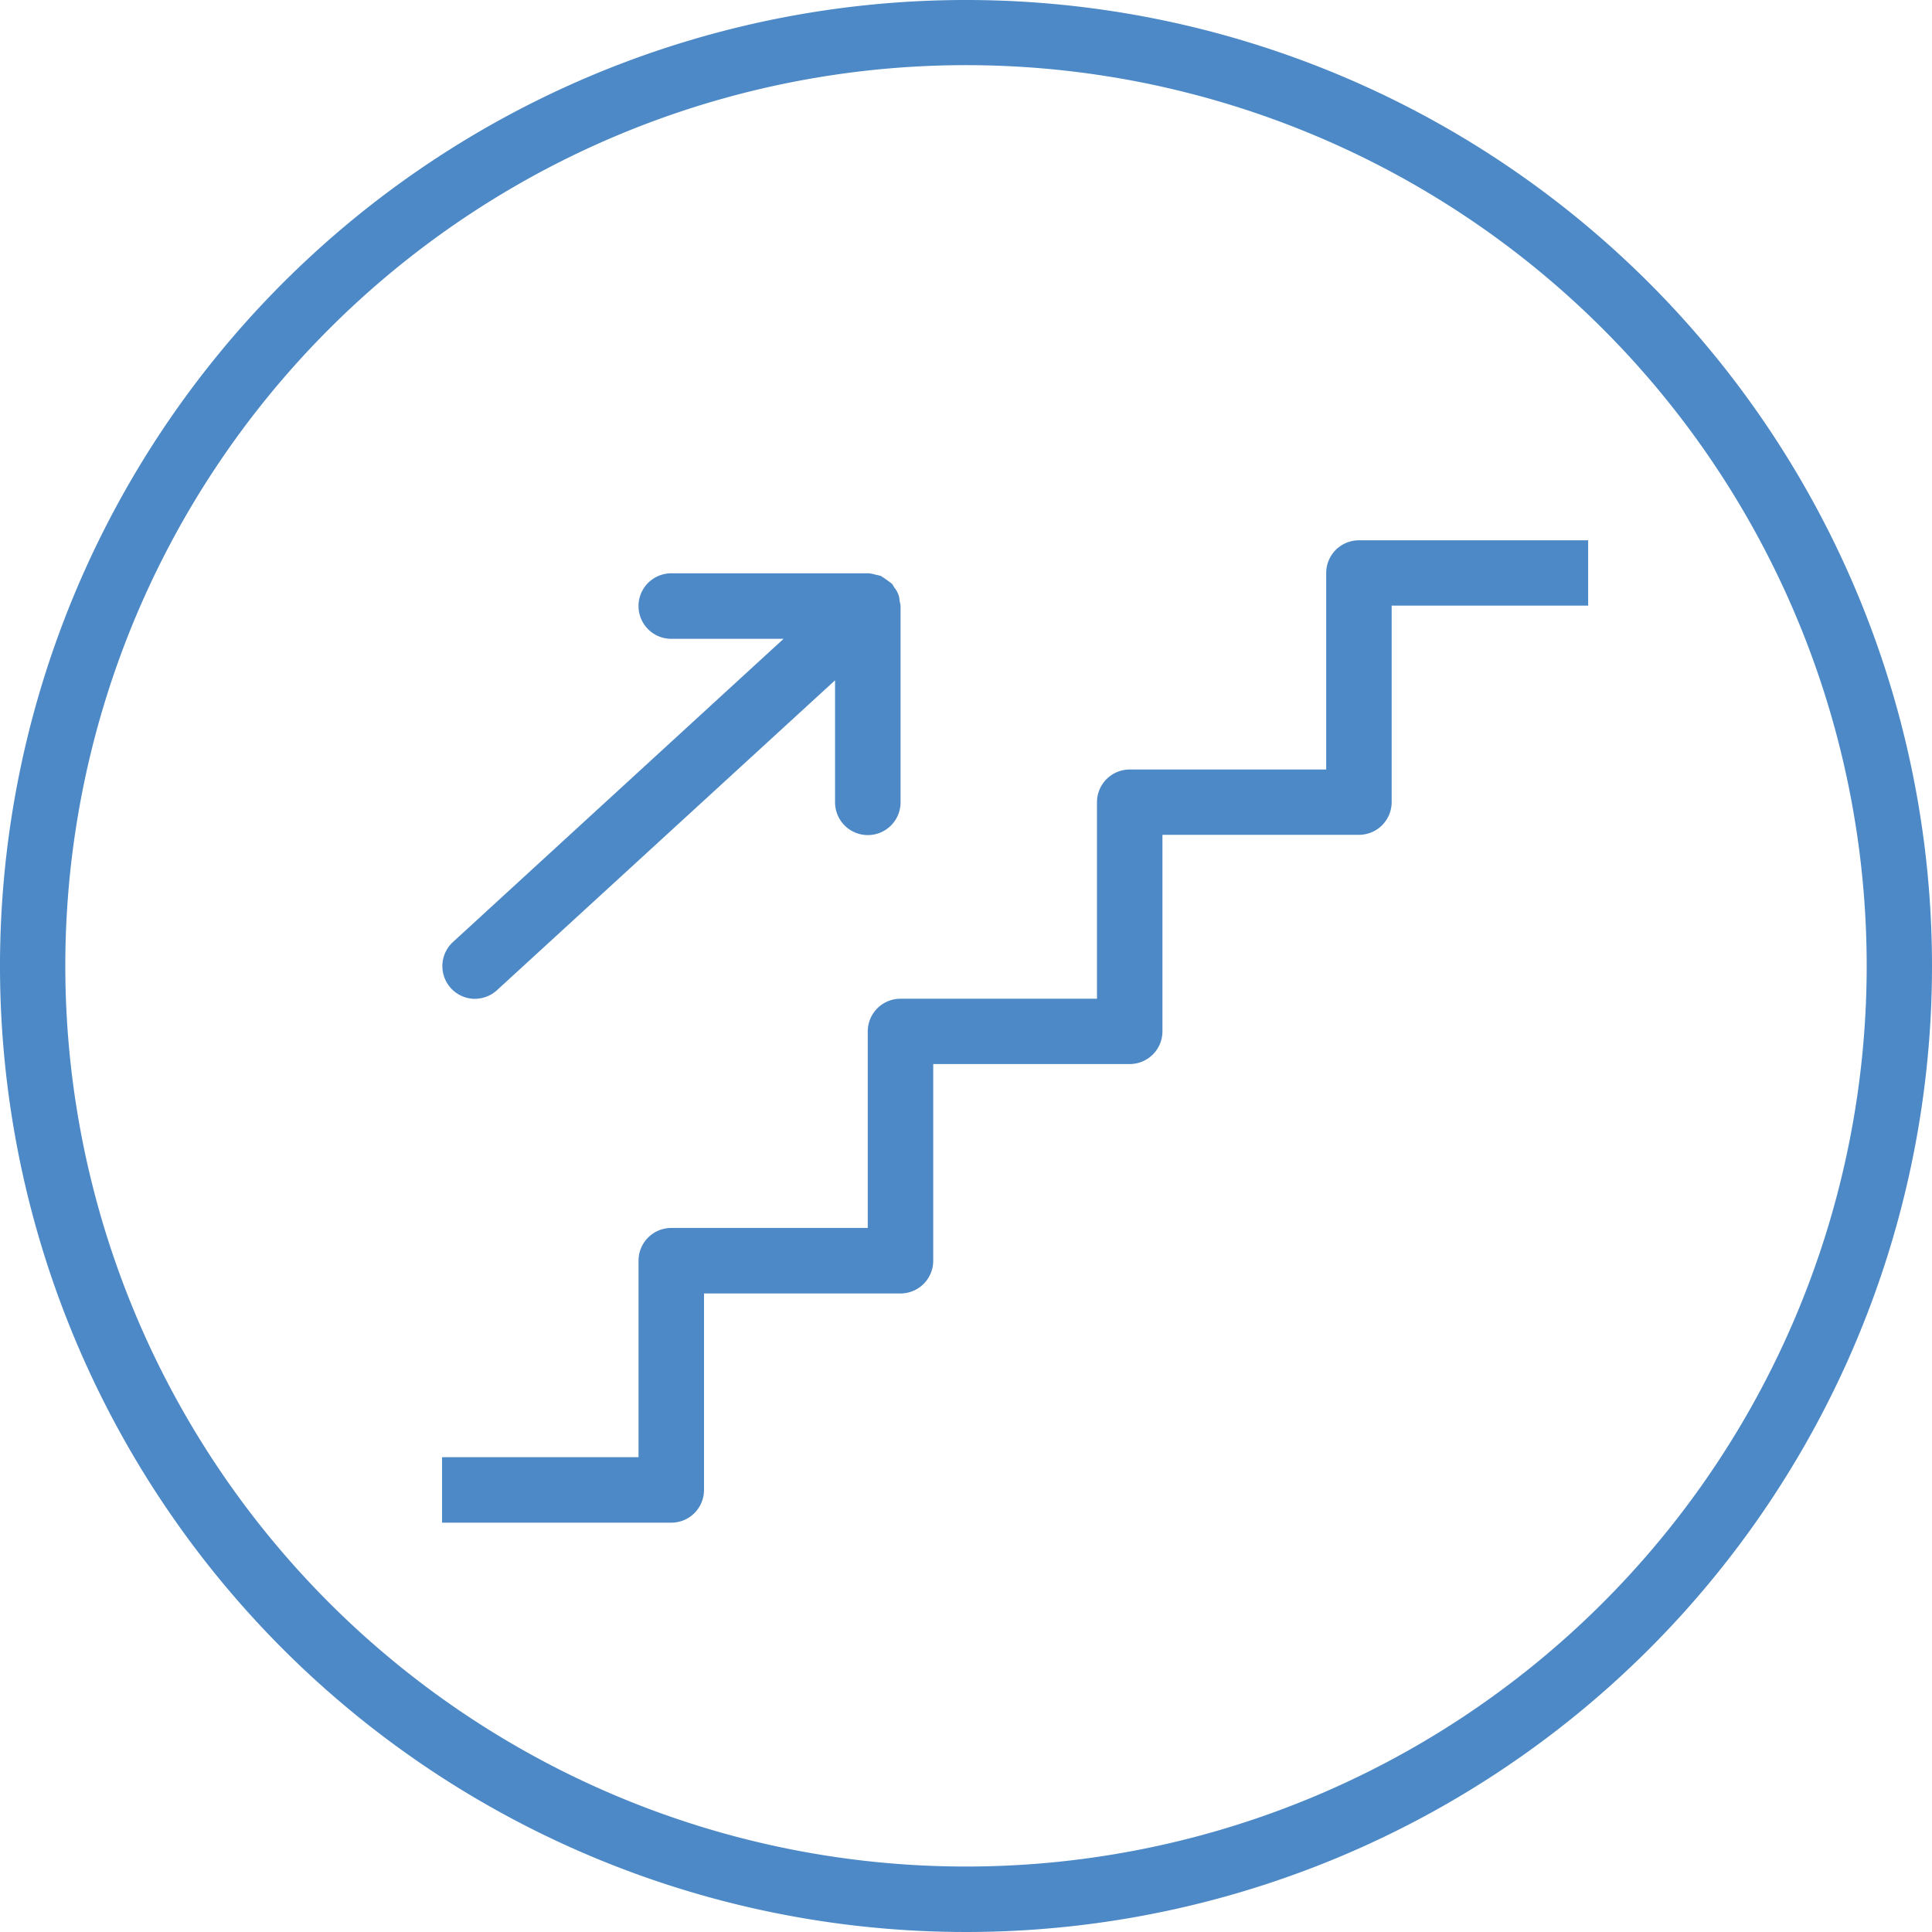
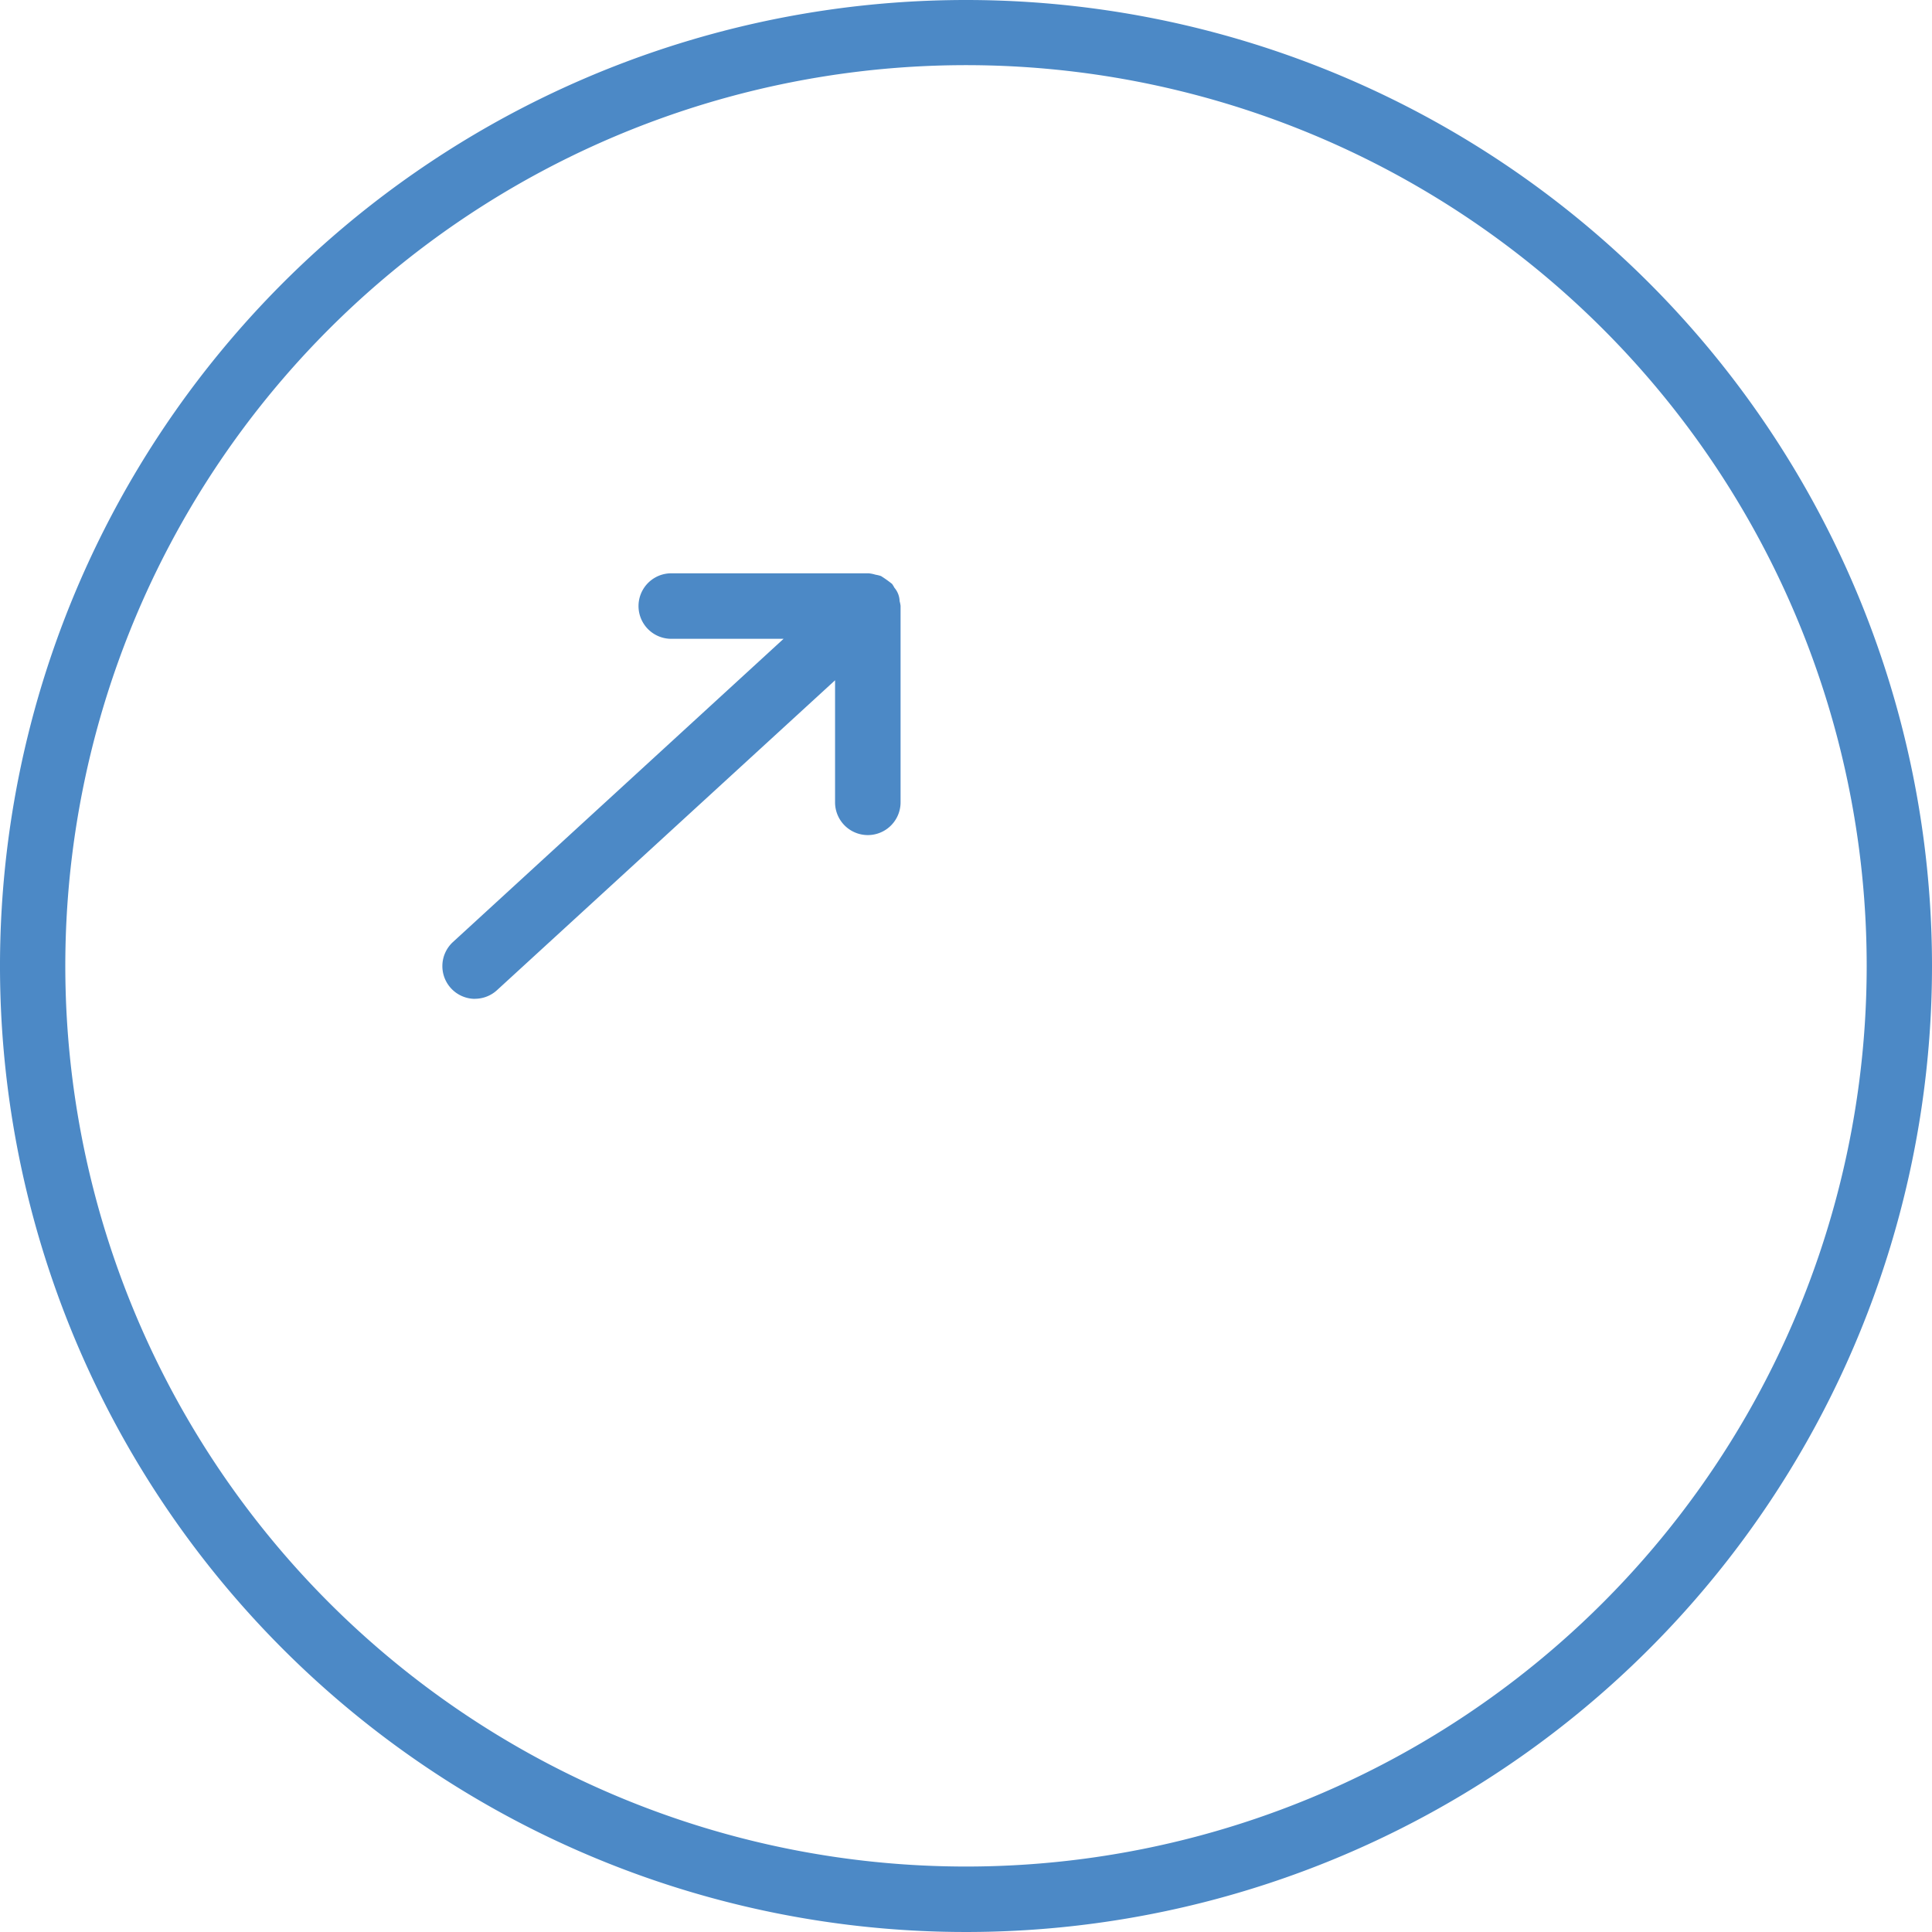
<svg xmlns="http://www.w3.org/2000/svg" id="step-by-step" width="48.692" height="48.692" viewBox="0 0 48.692 48.692">
  <path id="Path_41" data-name="Path 41" d="M24.346,0A24.346,24.346,0,1,0,48.692,24.346,24.346,24.346,0,0,0,24.346,0Zm0,47.042a22.7,22.7,0,1,1,22.7-22.7A22.7,22.7,0,0,1,24.346,47.042Zm0,0" fill="#4c89c6" />
  <path id="Path_42" data-name="Path 42" d="M108.9,150.764a.823.823,0,0,0,.558-.217l8.52-7.81v3.076a.825.825,0,0,0,1.651,0V140.86a.786.786,0,0,0-.024-.118.544.544,0,0,0-.131-.337.752.752,0,0,0-.062-.1s-.01-.006-.014-.01q-.127-.1-.262-.185a.9.9,0,0,0-.139-.034.83.83,0,0,0-.175-.035H113.85a.825.825,0,0,0,0,1.651h2.83l-8.336,7.645a.825.825,0,0,0,.554,1.429Zm0,0" transform="translate(-96.932 -125.592)" fill="#4c89c6" />
-   <path id="Path_43" data-name="Path 43" d="M130.283,132.825v4.952h-4.952a.825.825,0,0,0-.825.825v4.952h-4.952a.825.825,0,0,0-.825.825v4.952h-4.952a.825.825,0,0,0-.825.825v4.952H108v1.651h5.777a.825.825,0,0,0,.825-.825v-4.952h4.952a.825.825,0,0,0,.825-.825V145.2h4.952a.825.825,0,0,0,.825-.825v-4.952h4.952a.825.825,0,0,0,.825-.825v-4.952h4.952V132h-5.777A.825.825,0,0,0,130.283,132.825Zm0,0" transform="translate(-96.859 -118.383)" fill="#4c89c6" />
</svg>